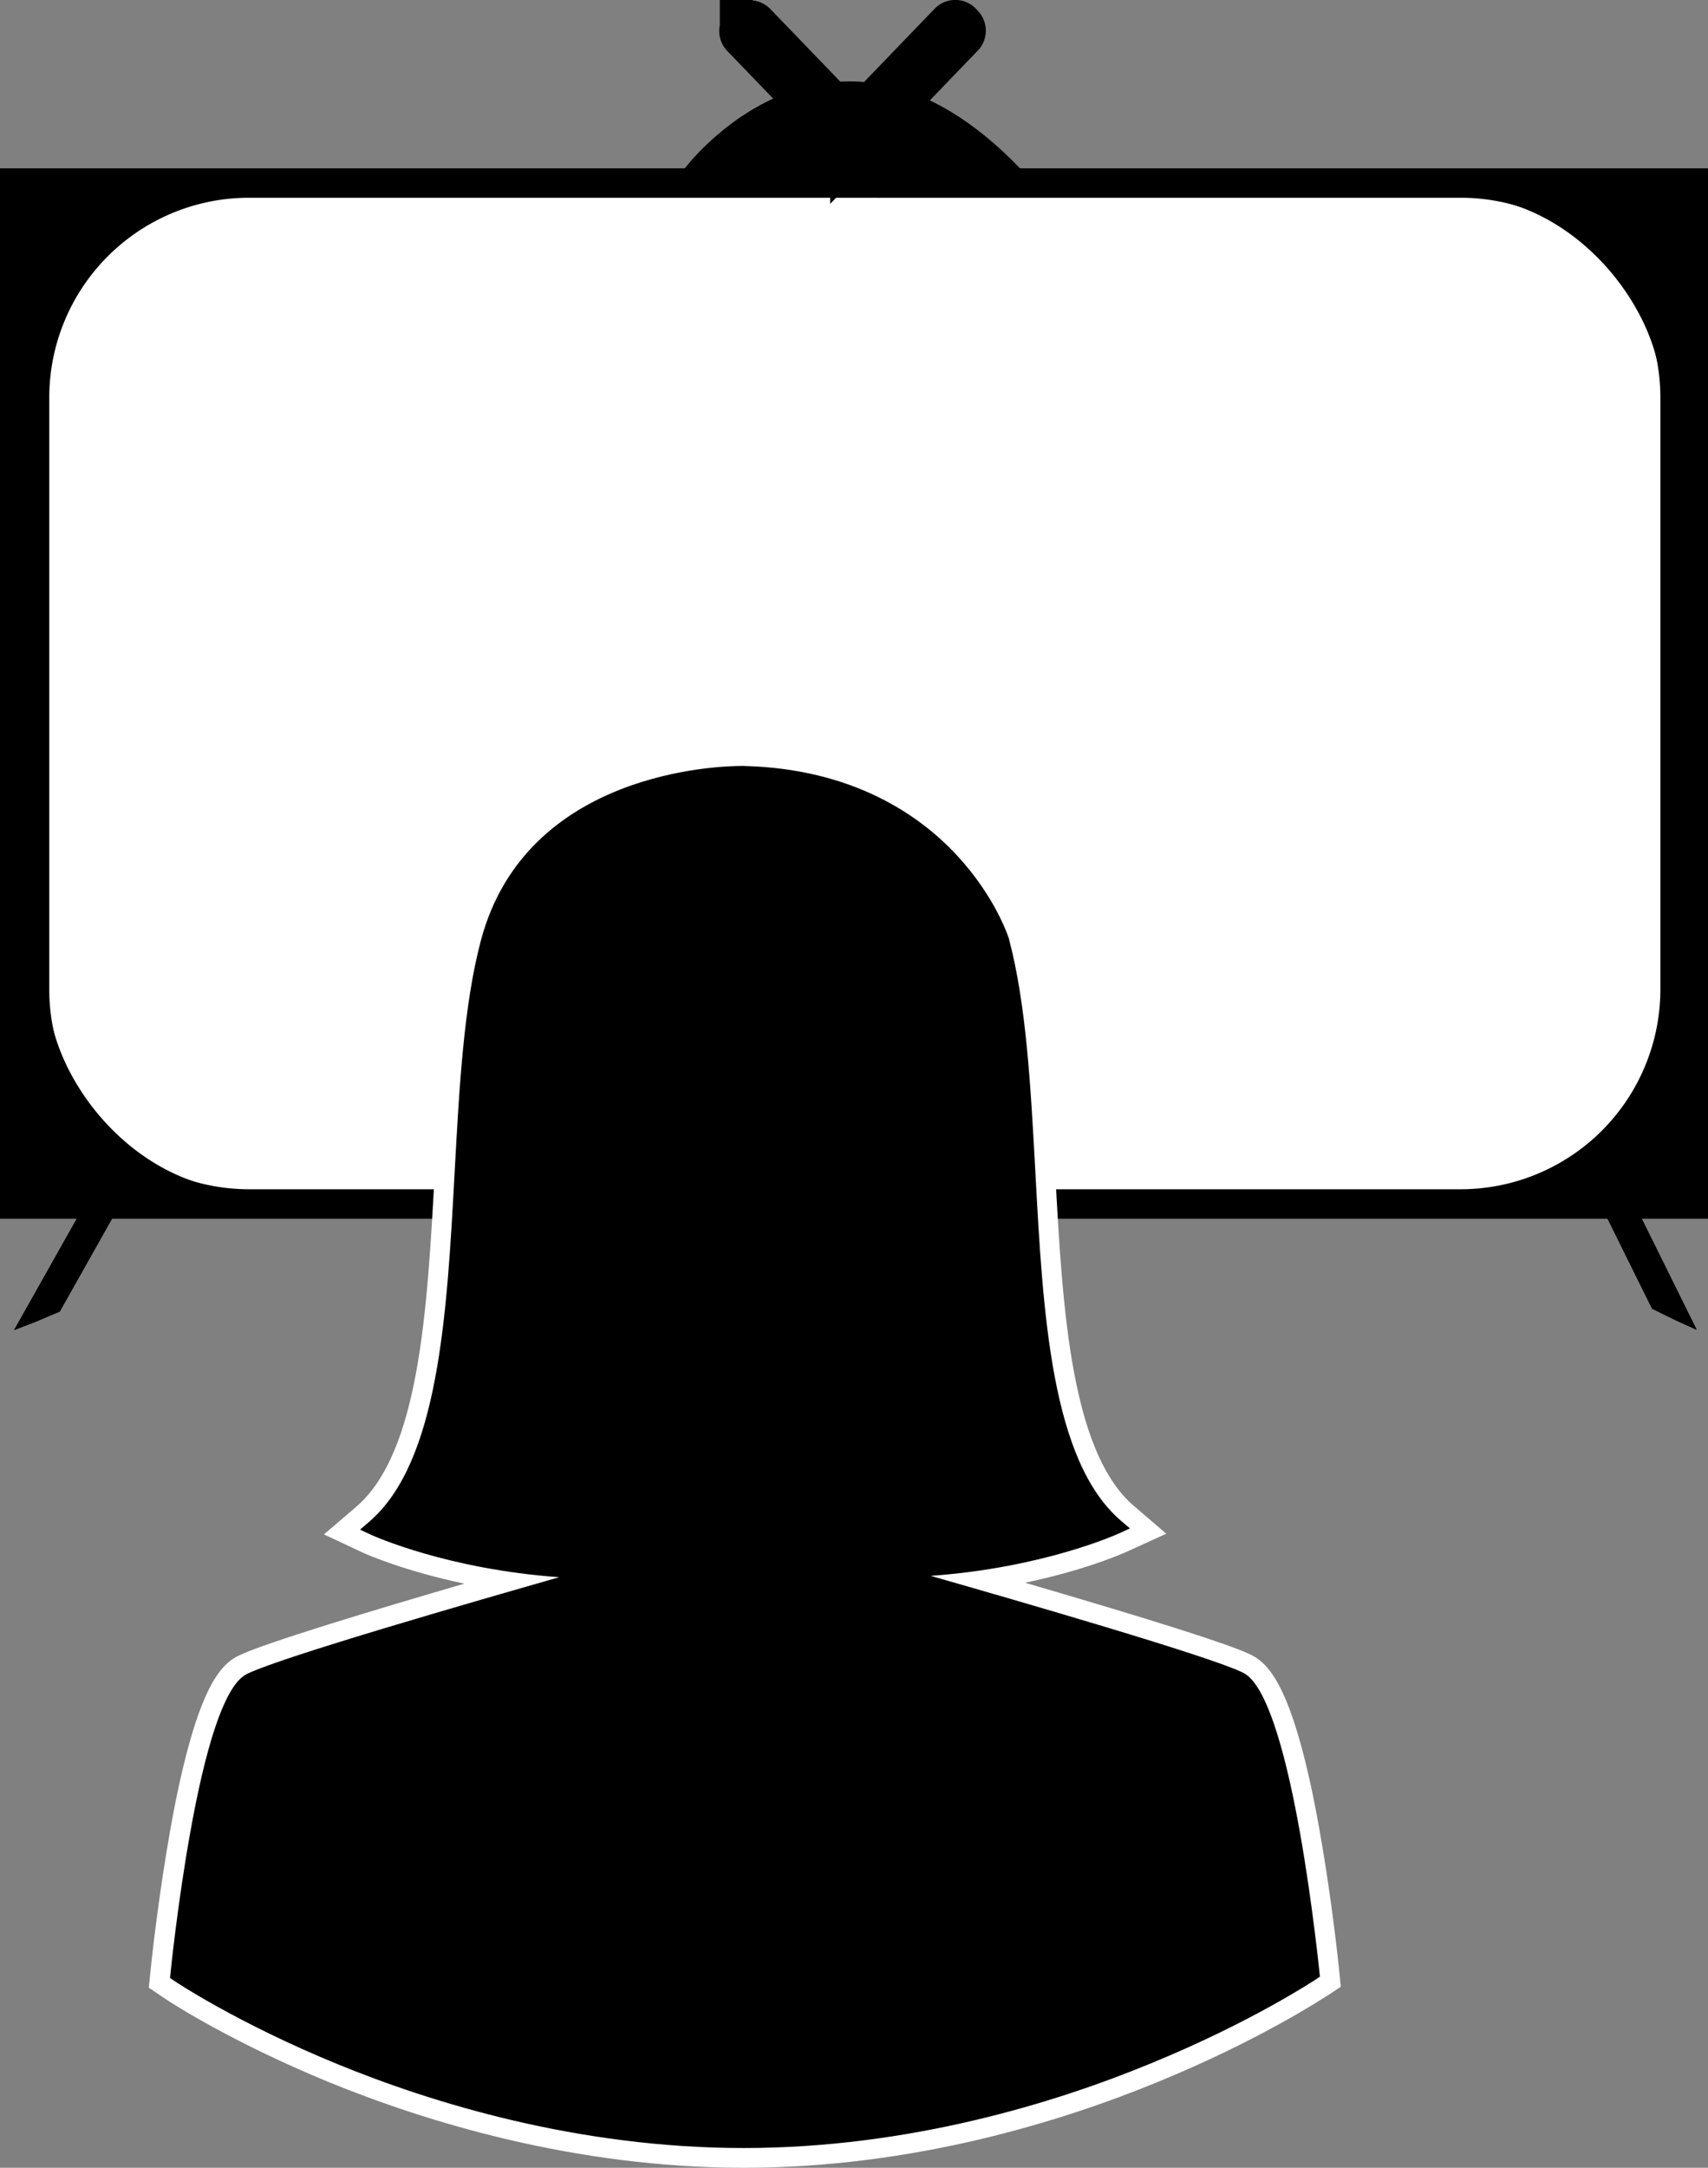
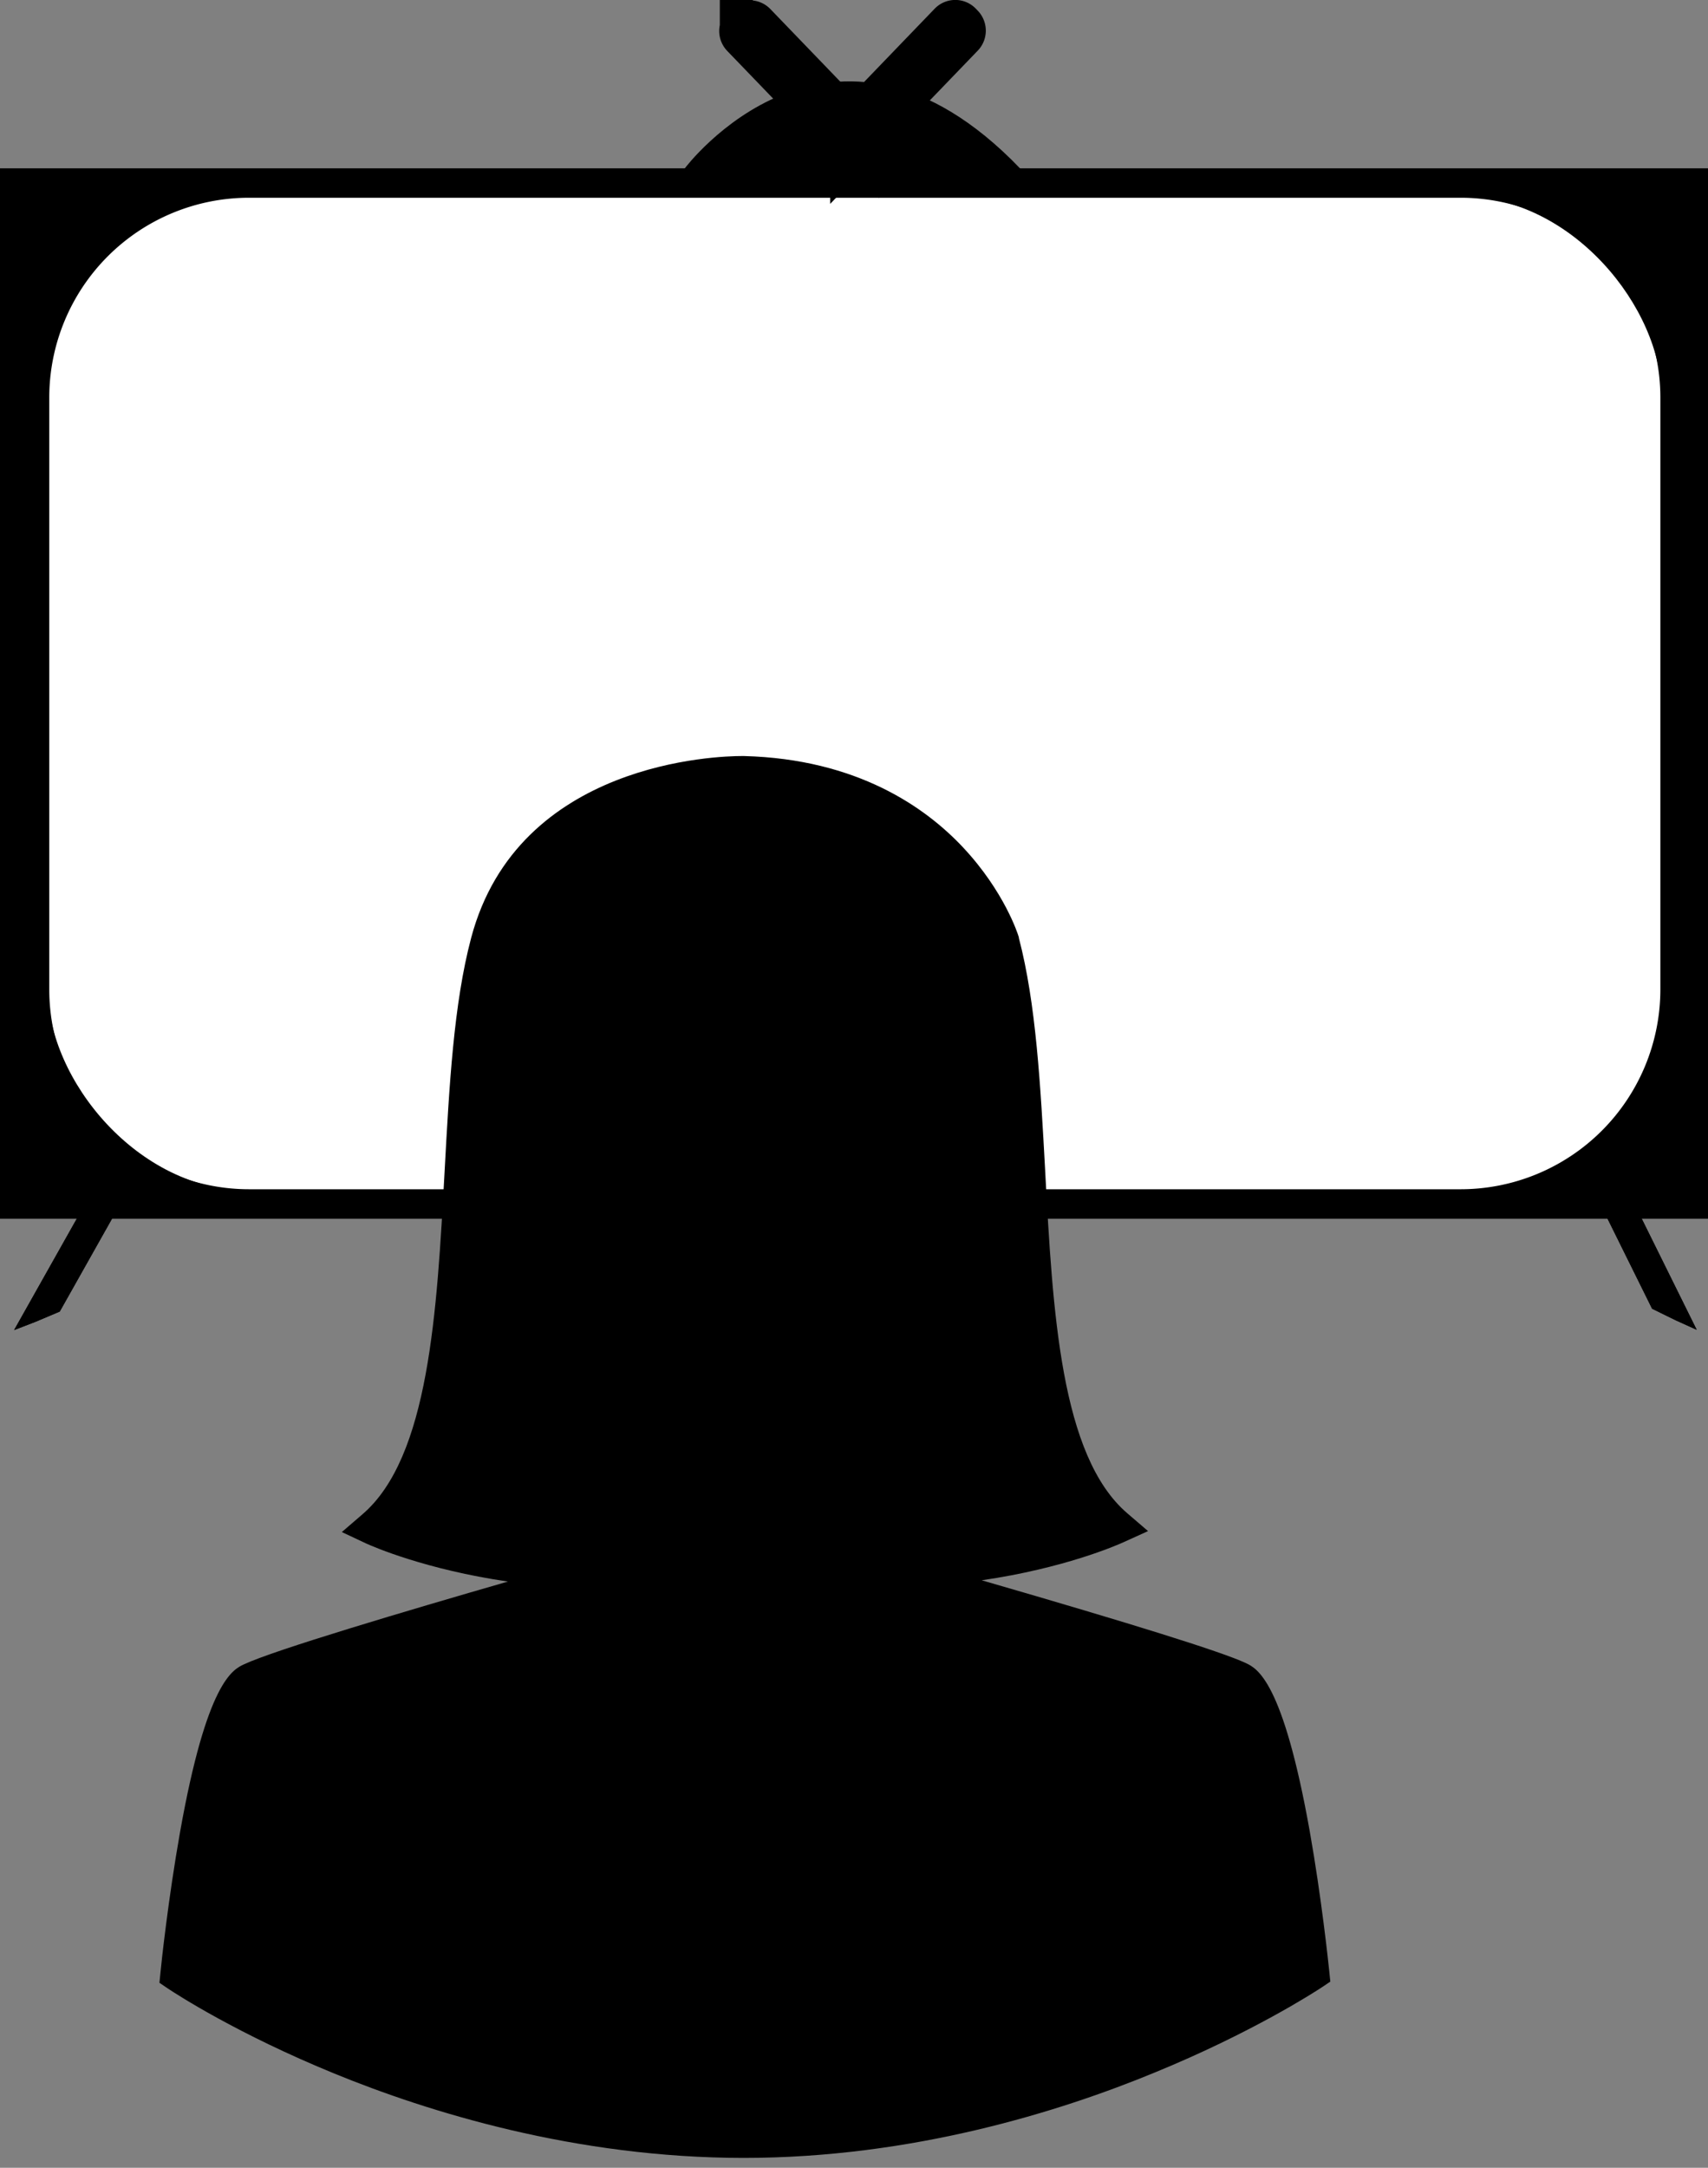
<svg xmlns="http://www.w3.org/2000/svg" id="Слой_1" data-name="Слой 1" viewBox="0 0 606 768.57">
  <rect x="0" y="0" width="606" height="768.57" fill="#808080" stroke="none" />
  <defs>
    <style>.cls-1{fill:#fff;}.cls-2,.cls-3{stroke:#000;stroke-miterlimit:10;}.cls-2{stroke-width:19px;}</style>
  </defs>
  <rect x="0.5" y="60.19" width="605" height="371.4" />
  <path d="M1262,228.11V598.52H658V228.11h604m1-1H657V599.52h606V227.11Z" transform="translate(-657 -167.43)" />
  <rect class="cls-1" x="16.97" y="69.61" width="572.63" height="352.54" rx="71.31" />
  <path d="M1175.29,237.54a70.89,70.89,0,0,1,70.81,70.81V518.27a70.89,70.89,0,0,1-70.81,70.8h-430a70.88,70.88,0,0,1-70.81-70.8V308.35a70.88,70.88,0,0,1,70.81-70.81h430m0-1h-430a71.81,71.81,0,0,0-71.81,71.81V518.27a71.81,71.81,0,0,0,71.81,71.8h430a71.81,71.81,0,0,0,71.81-71.8V308.35a71.81,71.81,0,0,0-71.81-71.81Z" transform="translate(-657 -167.43)" />
  <polygon points="5 471.57 12.57 468.65 21.2 465.01 44.41 423.8 35.09 418.15 5 471.57" />
  <polygon points="35.09 418.15 5 471.57 12.57 468.65 21.2 465.01 44.41 423.8 35.09 418.15 35.09 418.15" />
  <polygon points="601.99 471.47 594.59 468.13 586.16 464 565.14 421.55 574.74 416.44 601.99 471.47" />
  <polygon points="574.74 416.44 565.14 421.55 586.16 464 594.59 468.13 601.99 471.47 574.74 416.44 574.74 416.44" />
  <path class="cls-2" d="M959.49,215.59l-.66.68a.63.63,0,0,1-.94,0l-36-37.35a.69.69,0,0,1,0-1l.66-.68a.65.65,0,0,1,.94,0l36,37.35A.69.69,0,0,1,959.49,215.59Z" transform="translate(-657 -167.43)" />
  <path class="cls-3" d="M900.37,227.41s51.68-68.94,118.13,0Z" transform="translate(-657 -167.43)" />
  <path class="cls-2" d="M960.12,216.15l-.66-.69a.69.69,0,0,1,0-1l36-37.35a.65.65,0,0,1,.94,0l.66.69a.71.71,0,0,1,0,1l-36,37.35A.65.65,0,0,1,960.12,216.15Z" transform="translate(-657 -167.43)" />
  <path d="M920.89,932.5c-59.64,0-111.91-16.26-145.25-29.9-34.4-14.06-55.93-28.07-59-30.1v0l-3.07-2.08.37-3.68h0c.28-3.14,2.77-26.28,6.93-49.69,9.5-53.42,18.76-57.72,22.71-59.55,10.78-5.07,57.75-19,93.63-29.34-29.16-4.24-47.78-12.36-50.15-13.43l-8.78-4.12,7.31-6.29c23.63-20.25,26.43-71.62,29.14-121.3,1.67-30.74,3.24-59.75,9.44-83.09,16.65-62.64,87.9-64.45,96-64.45H921c40.14,1.06,64.4,18.21,77.71,32.41,14.64,15.62,19.44,30.76,19.63,31.39l.16.51V500c6.09,23.22,7.66,52,9.33,82.5v.12c2.67,49.66,5.42,101,29.13,121.33l7.37,6.32-8.83,4c-2.38,1.08-21,9.2-50.19,13.44,53.87,15.57,85.36,25.43,93.68,29.34,4,1.87,13.17,6.21,22.69,59.54,4.2,23.64,6.67,47,6.93,49.61L1129,870l-3.09,2.07c-2.5,1.65-24.79,16.08-59.35,30.22C1033.12,916.07,980.7,932.5,920.89,932.5Z" transform="translate(-657 -167.43)" />
-   <path class="cls-1" d="M921,439c38.83,1,62.3,17.59,75.15,31.3,14,14.9,18.66,29.43,18.85,30v.12c6.1,23,7.67,51.82,9.34,82.36,2.7,50.42,5.58,102.55,30.34,123.78l3.22,2.76-3.85,1.76c-1.24.56-27.2,12.23-66.84,15.06,31.49,9,97.6,28.11,110.29,34.07,2.85,1.35,11.52,5.41,20.74,57,4.42,24.91,6.87,49.19,6.9,49.43l.16,1.6-1.34.91c-.23.14-22.68,15.13-58.73,29.88C1031.94,912.78,979.91,929,920.89,929S810,912.88,777,899.36c-35.85-14.65-58.11-29.54-58.33-29.74l-1.34-.9.16-1.61c0-.24,2.47-24.52,6.91-49.43,9.17-51.56,17.84-55.64,20.73-57,12.69-6,78.81-25.09,110.29-34.06-39.66-2.84-65.6-14.51-66.83-15.07l-3.84-1.8,3.21-2.76c24.76-21.23,27.6-73.36,30.34-123.79,1.66-30.54,3.23-59.38,9.33-82.36,16-60.11,84.8-61.85,92.59-61.85H921m.1-7h-.92c-8.34,0-82,1.88-99.35,67.06-6.29,23.68-7.88,52.87-9.56,83.77-2.66,49-5.42,99.58-27.91,118.85l-3.22,2.77-8.2,7,9.79,4.59,3.84,1.81,0,0,0,0c2,.9,15.14,6.64,36.19,11.06-33.17,9.67-70.16,20.86-79.74,25.36-3.23,1.5-7.14,4.23-11.34,13-4.8,10-9.28,26.51-13.3,49.13-4.06,22.82-6.58,45.62-7,50h0l-.16,1.6-.42,4.16,3.46,2.35,1.34.9v0c4.31,3,26.39,16.87,59.59,30.44C808,919.6,860.68,936,920.89,936c60.38,0,113.27-16.57,147-30.47,34.89-14.27,57.41-28.86,59.87-30.48l0,0,.07,0,.06,0,1.34-.9,3.49-2.34-.42-4.18-.17-1.6v-.11c-.44-4.25-2.84-26.63-7-49.85-4-22.61-8.53-39.14-13.33-49.13-4.19-8.7-8.07-11.43-11.31-13-7.83-3.68-34-12-79.79-25.36,21.08-4.41,34.25-10.17,36.23-11.06l3.87-1.77,10-4.55-8.32-7.13-3.22-2.76c-9.84-8.44-16.75-23.79-21.11-46.93-4.1-21.68-5.47-47.22-6.79-71.92v-.13c-1.66-30.47-3.24-59.28-9.32-82.76v-.27l-.31-1c-.21-.67-5.23-16.54-20.43-32.75-13.76-14.69-38.82-32.43-80.07-33.52Z" transform="translate(-657 -167.43)" />
</svg>